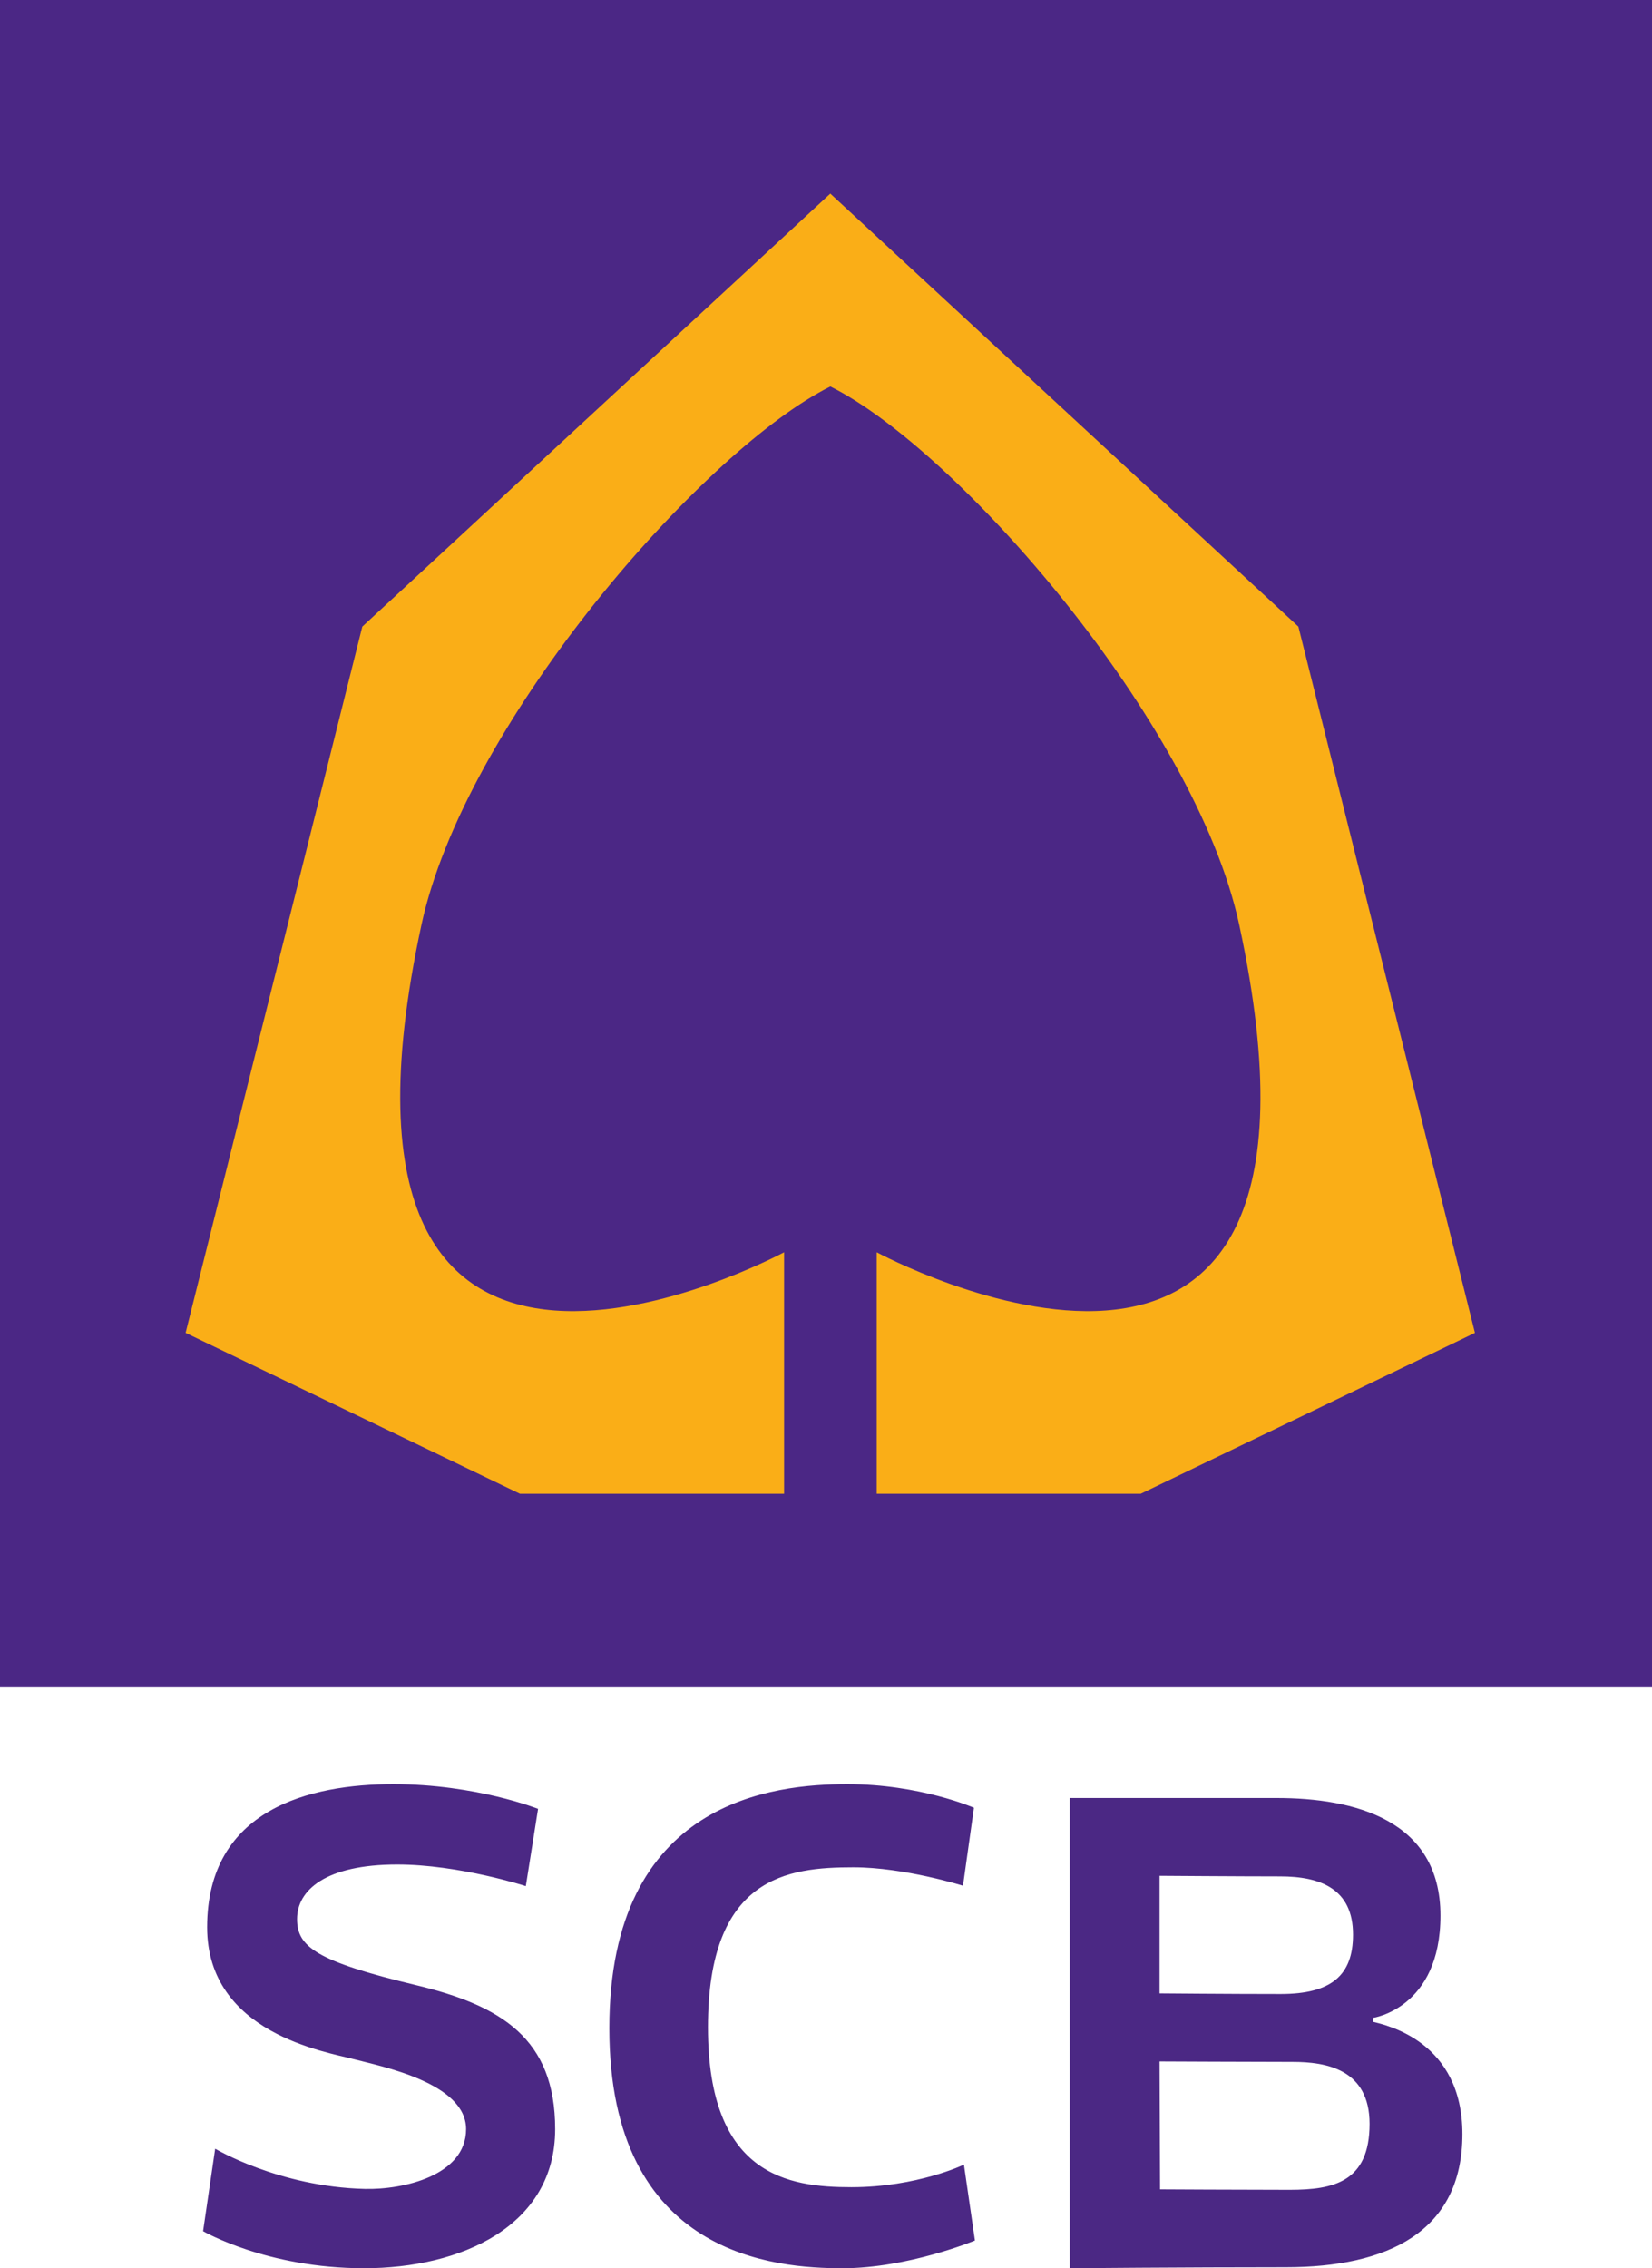
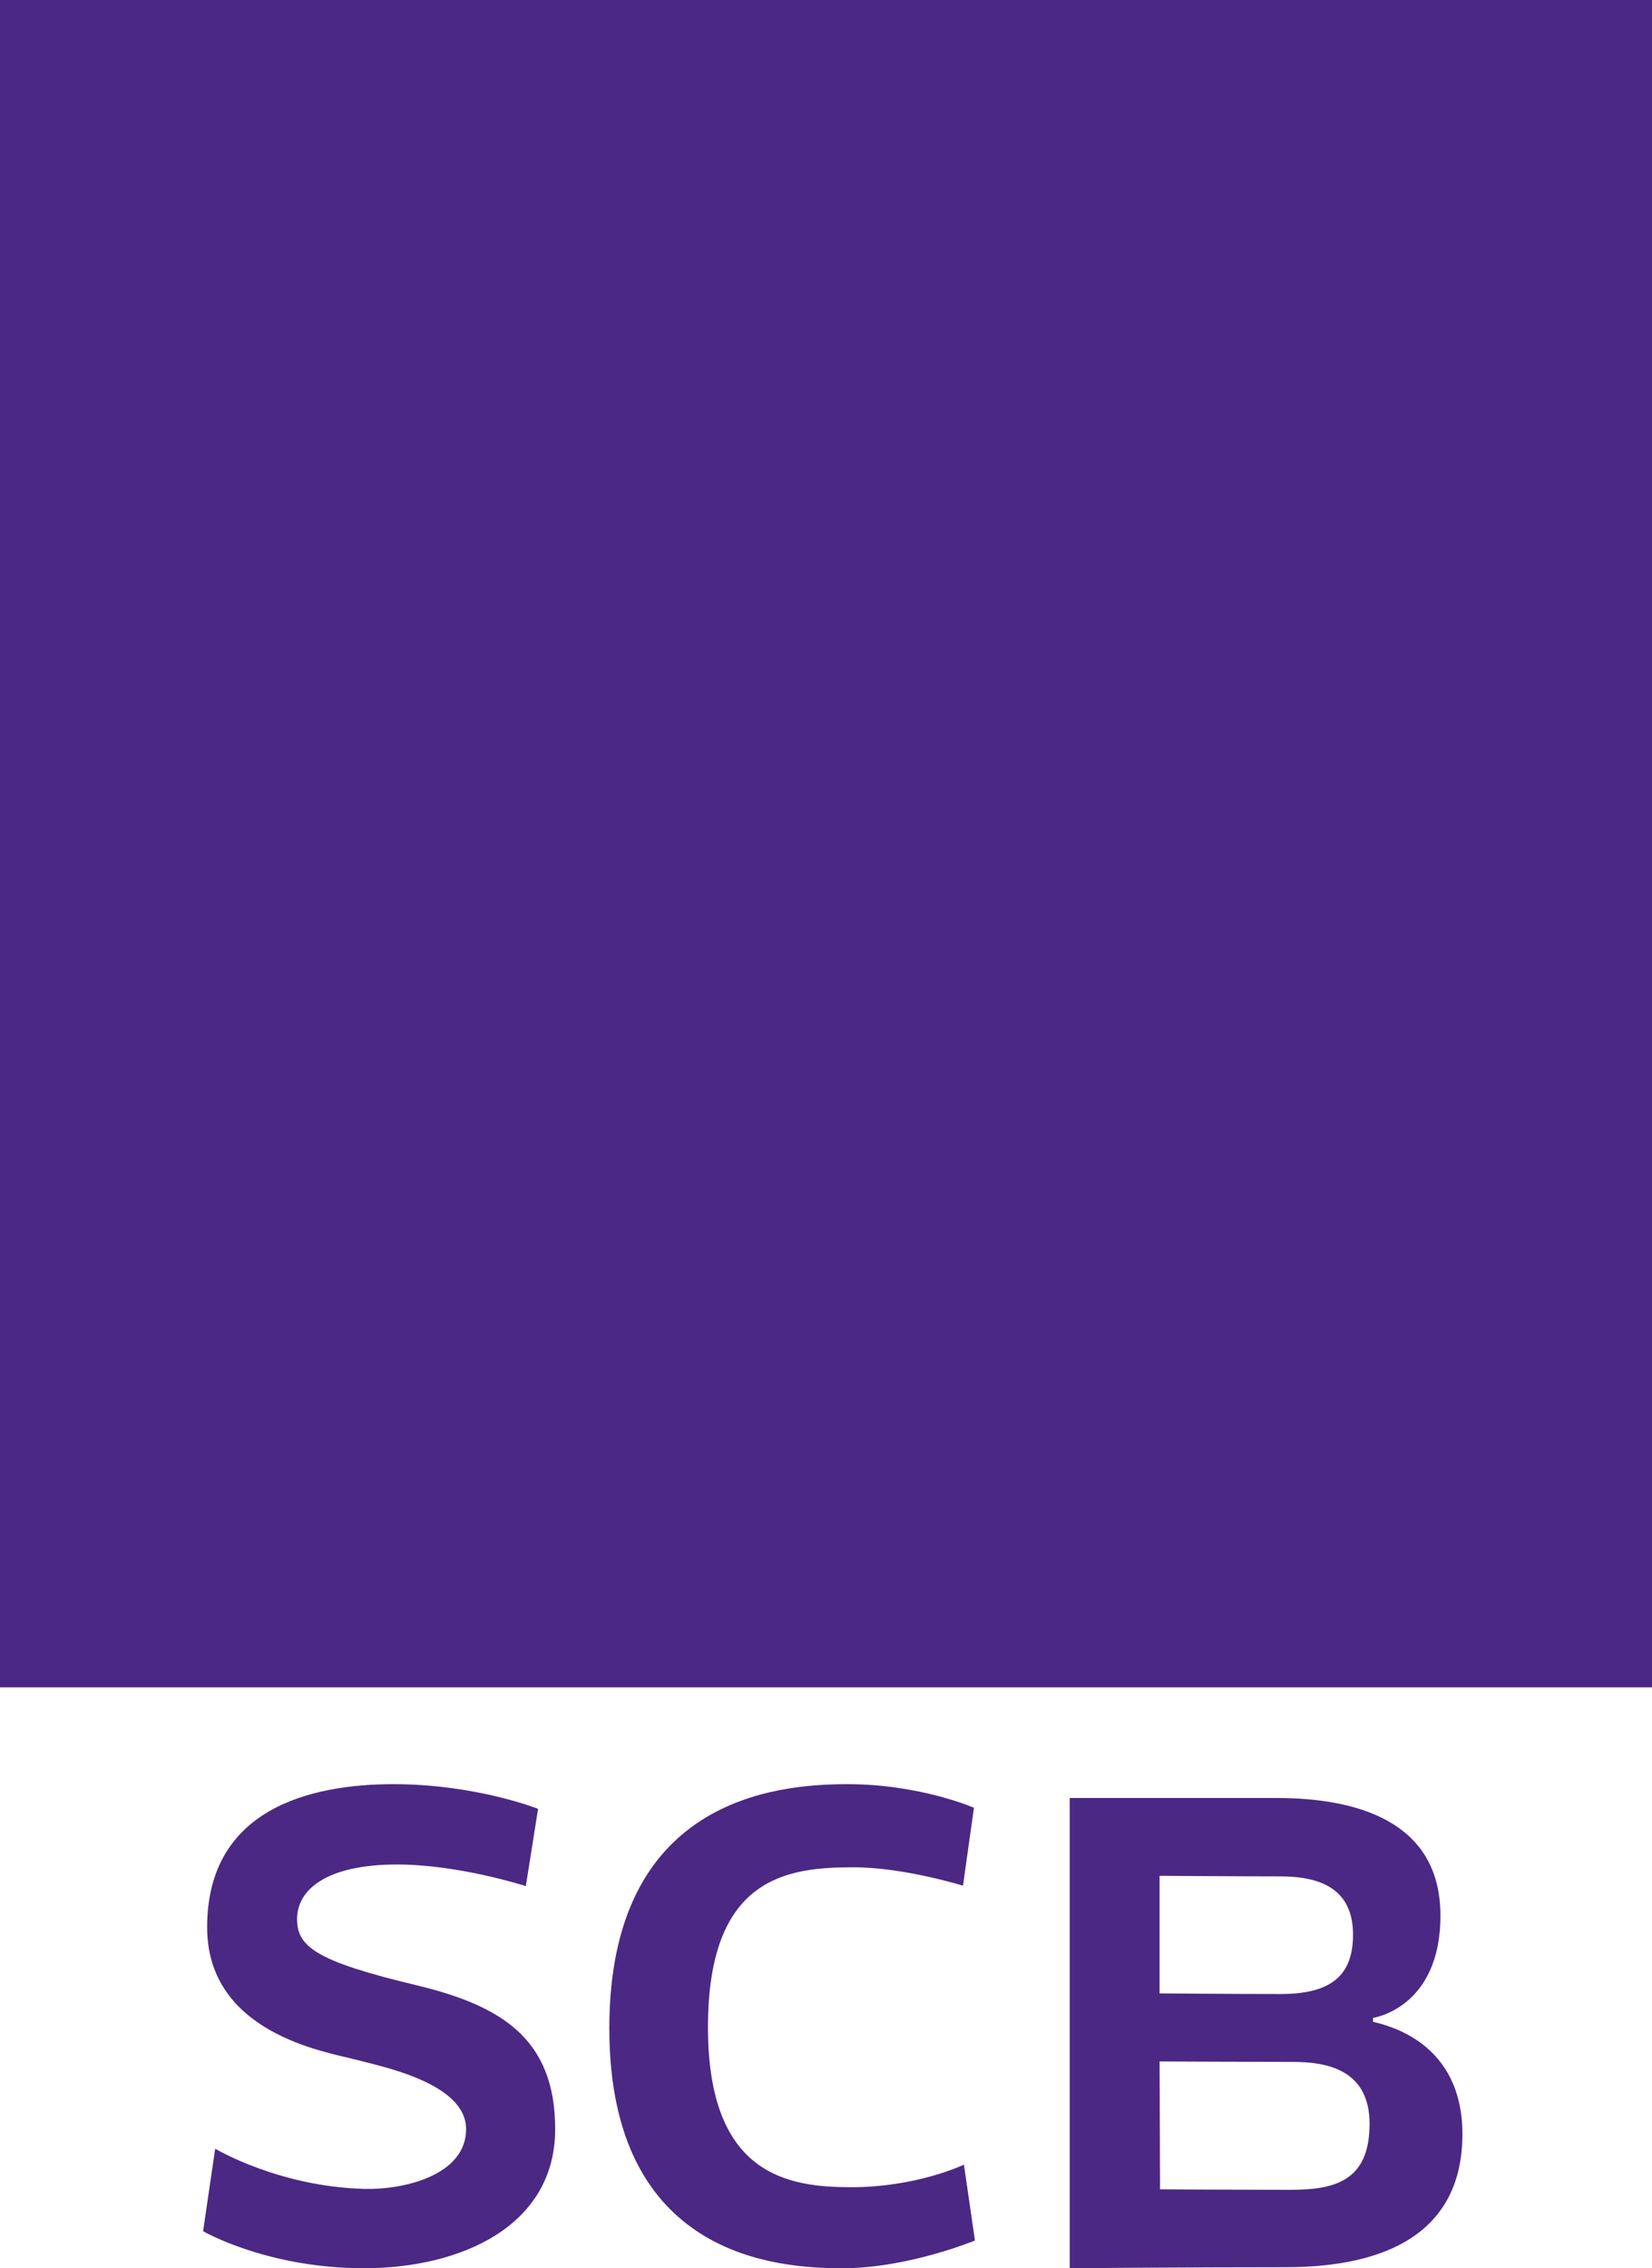
<svg xmlns="http://www.w3.org/2000/svg" width="51px" height="70px" viewBox="0 0 51 70" version="1.1">
  <title>logo bg p</title>
  <desc>Created with Sketch.</desc>
  <g id="Page-1" stroke="none" stroke-width="1" fill="none" fill-rule="evenodd">
    <g id="01_Login" transform="translate(-579, -170)">
      <g id="content" transform="translate(383, 170)">
        <g id="logo" transform="translate(196, 0)">
          <g id="logo-bg-p">
            <polygon id="Fill-2" fill="#4B2785" points="0 52.073 51 52.073 51 0 0 0" />
            <g id="Group-23" transform="translate(5.434, 5.976)">
-               <path d="M40.1,35.157 L34.649,13.362 L20.199,0 L5.751,13.362 L0.296,35.157 L10.616,40.122 L18.772,40.122 L18.772,32.67 C18.772,32.67 3.625,40.834 7.58,22.551 C8.895,16.487 15.86,8.391 19.838,6.146 C19.962,6.076 20.081,6.011 20.199,5.953 L20.201,5.953 C24.104,7.887 31.465,16.298 32.82,22.551 C36.772,40.834 21.631,32.67 21.631,32.67 L21.631,40.122 L29.784,40.122 L40.1,35.157 Z" id="Fill-11" fill="#FAAE17" />
              <path d="M10.799,52.231 C10.799,52.231 8.738,51.564 6.83,51.564 C4.614,51.564 3.737,52.357 3.737,53.248 C3.737,54.105 4.333,54.549 7.392,55.283 C10.041,55.915 11.705,56.934 11.705,59.731 C11.705,62.722 8.8,64.024 5.803,64.024 C2.803,64.024 0.836,62.88 0.836,62.88 L1.209,60.335 C1.209,60.335 3.178,61.512 5.831,61.576 C7.018,61.604 8.955,61.163 8.955,59.731 C8.955,58.301 6.332,57.794 5.49,57.572 C4.645,57.348 0.961,56.775 0.961,53.501 C0.961,49.847 4.146,49.085 6.707,49.085 C9.269,49.085 11.177,49.847 11.177,49.847 L10.799,52.231 Z M24.295,52.219 C24.295,52.219 22.481,51.65 20.912,51.65 C18.884,51.65 16.422,51.931 16.422,56.586 C16.422,61.175 18.912,61.523 20.85,61.523 C22.881,61.523 24.324,60.827 24.324,60.827 L24.664,63.168 C24.664,63.168 22.602,64.024 20.573,64.024 C18.545,64.024 13.377,63.677 13.377,56.618 C13.377,49.561 18.481,49.085 20.726,49.085 C22.972,49.085 24.633,49.813 24.633,49.813 L24.295,52.219 Z M34.378,61.604 C35.729,61.604 36.847,61.367 36.847,59.568 C36.847,57.867 35.483,57.656 34.474,57.656 C33.463,57.656 30.364,57.642 30.364,57.642 L30.379,61.59 C30.379,61.59 33.035,61.604 34.378,61.604 Z M30.364,51.913 L30.364,55.542 C30.364,55.542 32.535,55.561 34.102,55.561 C35.667,55.561 36.336,54.985 36.336,53.728 C36.336,52.311 35.327,51.931 34.088,51.931 C32.845,51.931 30.364,51.913 30.364,51.913 Z M36.955,56.419 C37.374,56.525 39.713,57.024 39.713,59.884 C39.713,62.91 37.387,63.992 34.259,63.992 C31.126,63.992 27.59,64.024 27.59,64.024 L27.59,49.512 L33.979,49.512 C36.366,49.512 39.035,50.18 39.035,53.14 C39.035,56.003 36.955,56.297 36.955,56.297 C36.955,56.297 36.95,56.428 36.955,56.419 Z" id="Combined-Shape" fill="#4B2884" />
            </g>
          </g>
        </g>
      </g>
    </g>
  </g>
</svg>